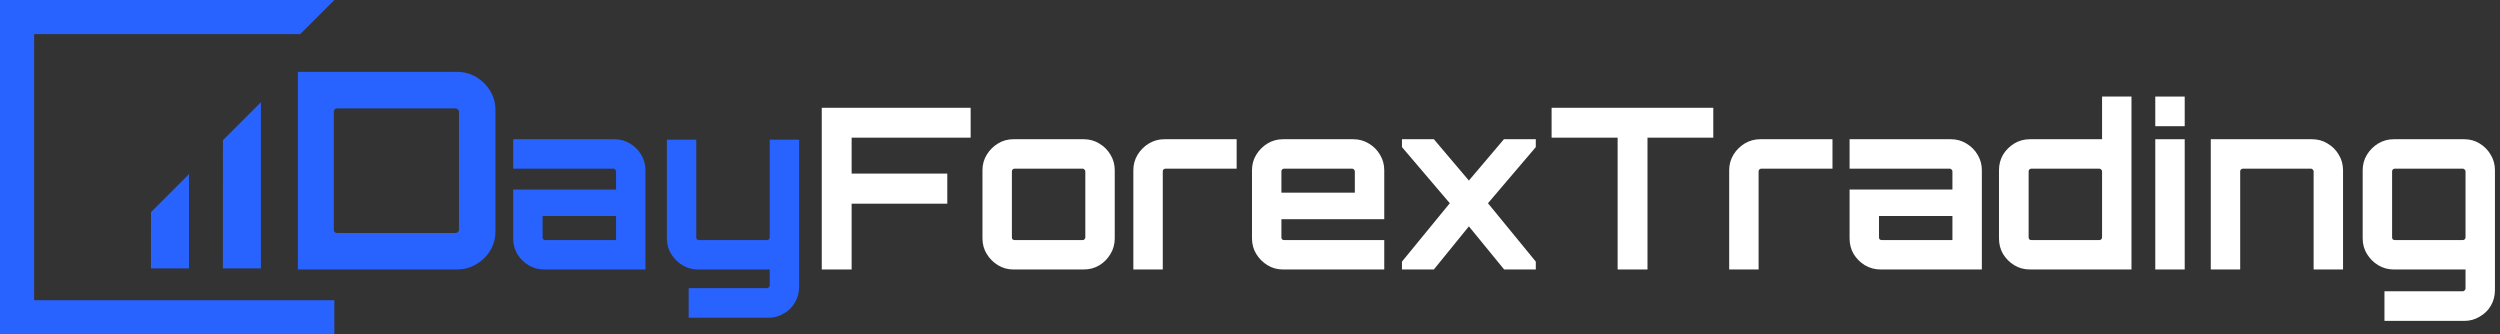
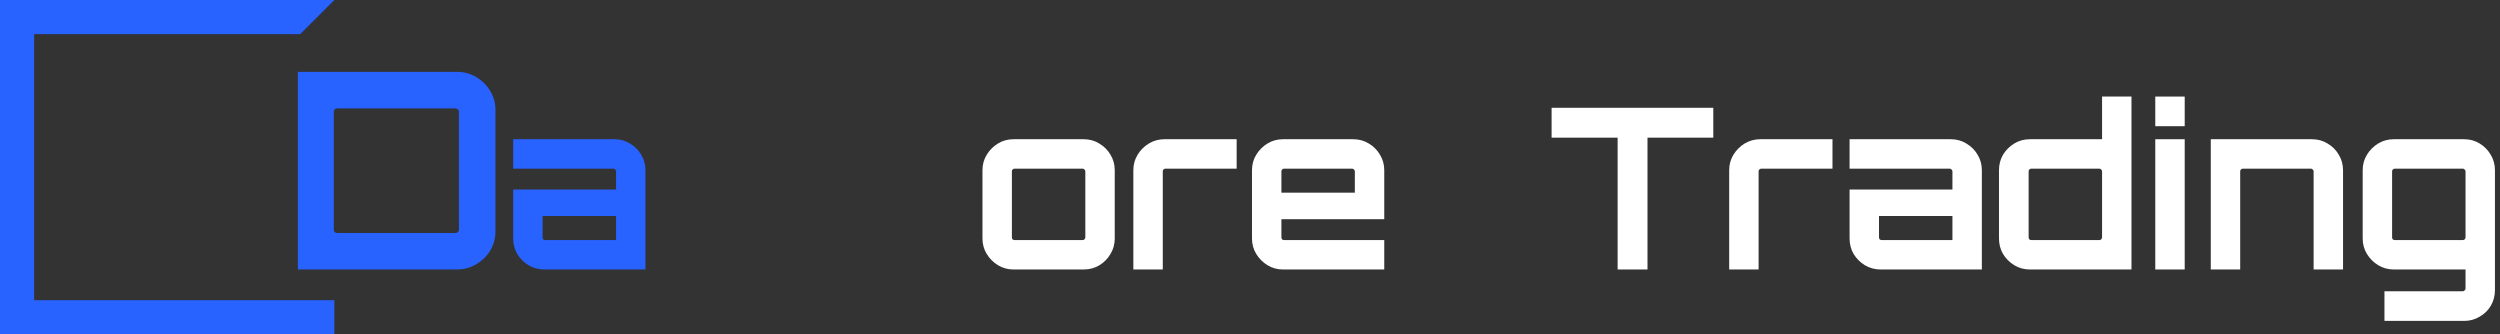
<svg xmlns="http://www.w3.org/2000/svg" width="329" height="44" viewBox="0 0 329 44" fill="none">
  <rect x="0" y="0" width="329" height="44" fill="#333333" stroke="none" />
-   <path fill-rule="evenodd" clip-rule="evenodd" d="M24.872 35.321H19.868H19.866V30.325H19.871V27.914L24.872 22.913V35.321ZM34.336 35.321H29.333L29.339 18.445L34.337 13.448V35.321H34.336Z" fill="#2862FF" />
  <path d="M44 44H39.522H35.024H35.014H30.53H30.512H26.503H26.493H22.001H10.225H0V0H44L39.506 4.494H32.299H22.001H4.494V39.508H10.225H22.002H26.505H30.515H35.014H35.024H39.506H44V44Z" fill="#2862FF" />
-   <path d="M108.144 35.463V14.185H127.737V18.116H112.074V22.844H124.664V26.804H112.074V35.463H108.144Z" fill="white" />
  <path d="M133.372 35.463C132.623 35.463 131.943 35.276 131.332 34.901C130.722 34.527 130.229 34.034 129.855 33.423C129.48 32.813 129.293 32.133 129.293 31.384V22.401C129.293 21.652 129.48 20.972 129.855 20.361C130.229 19.751 130.722 19.258 131.332 18.884C131.943 18.509 132.623 18.322 133.372 18.322H142.621C143.37 18.322 144.05 18.509 144.66 18.884C145.291 19.258 145.783 19.751 146.138 20.361C146.512 20.972 146.7 21.652 146.7 22.401V31.384C146.7 32.133 146.512 32.813 146.138 33.423C145.783 34.034 145.301 34.527 144.69 34.901C144.079 35.276 143.39 35.463 142.621 35.463H133.372ZM133.519 31.591H142.474C142.572 31.591 142.651 31.562 142.71 31.503C142.789 31.424 142.828 31.335 142.828 31.237V22.548C142.828 22.45 142.789 22.371 142.71 22.312C142.651 22.233 142.572 22.194 142.474 22.194H133.519C133.421 22.194 133.332 22.233 133.253 22.312C133.194 22.371 133.165 22.45 133.165 22.548V31.237C133.165 31.335 133.194 31.424 133.253 31.503C133.332 31.562 133.421 31.591 133.519 31.591Z" fill="white" />
  <path d="M149.149 35.463V22.401C149.149 21.652 149.337 20.972 149.711 20.361C150.085 19.751 150.578 19.258 151.189 18.884C151.819 18.509 152.499 18.322 153.228 18.322H162.743V22.194H153.375C153.277 22.194 153.188 22.233 153.109 22.312C153.05 22.371 153.021 22.45 153.021 22.548V35.463H149.149Z" fill="white" />
  <path d="M168.84 35.463C168.091 35.463 167.412 35.276 166.801 34.901C166.19 34.527 165.698 34.034 165.323 33.423C164.949 32.813 164.762 32.133 164.762 31.384V22.401C164.762 21.652 164.949 20.972 165.323 20.361C165.698 19.751 166.19 19.258 166.801 18.884C167.412 18.509 168.091 18.322 168.84 18.322H178.09C178.838 18.322 179.518 18.509 180.129 18.884C180.759 19.258 181.252 19.751 181.607 20.361C181.981 20.972 182.168 21.652 182.168 22.401V28.843H168.633V31.237C168.633 31.335 168.663 31.424 168.722 31.503C168.801 31.562 168.889 31.591 168.988 31.591H182.168V35.463H168.84ZM168.633 25.356H178.297V22.548C178.297 22.45 178.257 22.371 178.178 22.312C178.119 22.233 178.041 22.194 177.942 22.194H168.988C168.889 22.194 168.801 22.233 168.722 22.312C168.663 22.371 168.633 22.45 168.633 22.548V25.356Z" fill="white" />
-   <path d="M184.498 35.463V34.428L190.793 26.745L184.498 19.357V18.322H188.695L193.305 23.76L197.915 18.322H202.111V19.357L195.817 26.745L202.111 34.428V35.463H197.945L193.305 29.789L188.695 35.463H184.498Z" fill="white" />
  <path d="M212.88 35.463V18.116H204.191V14.185H225.469V18.116H216.81V35.463H212.88Z" fill="white" />
  <path d="M227.561 35.463V22.401C227.561 21.652 227.748 20.972 228.122 20.361C228.497 19.751 228.989 19.258 229.6 18.884C230.231 18.509 230.91 18.322 231.639 18.322H241.155V22.194H231.787C231.688 22.194 231.6 22.233 231.521 22.312C231.462 22.371 231.432 22.45 231.432 22.548V35.463H227.561Z" fill="white" />
  <path d="M247.483 35.463C246.734 35.463 246.045 35.276 245.414 34.901C244.804 34.527 244.311 34.034 243.937 33.423C243.582 32.813 243.405 32.133 243.405 31.384V24.942H256.94V22.548C256.94 22.45 256.9 22.371 256.822 22.312C256.763 22.233 256.684 22.194 256.585 22.194H243.405V18.322H256.733C257.482 18.322 258.161 18.509 258.772 18.884C259.403 19.258 259.895 19.751 260.25 20.361C260.624 20.972 260.811 21.652 260.811 22.401V35.463H247.483ZM247.631 31.591H256.94V28.429H247.276V31.237C247.276 31.335 247.306 31.424 247.365 31.503C247.444 31.562 247.532 31.591 247.631 31.591Z" fill="white" />
  <path d="M267.145 35.463C266.377 35.463 265.687 35.276 265.077 34.901C264.466 34.527 263.973 34.034 263.599 33.423C263.244 32.813 263.067 32.133 263.067 31.384V22.401C263.067 21.652 263.244 20.972 263.599 20.361C263.973 19.751 264.466 19.258 265.077 18.884C265.687 18.509 266.377 18.322 267.145 18.322H276.632V12.707H280.503V35.463H267.145ZM267.323 31.591H276.277C276.375 31.591 276.454 31.562 276.513 31.503C276.592 31.424 276.632 31.335 276.632 31.237V22.548C276.632 22.45 276.592 22.371 276.513 22.312C276.454 22.233 276.375 22.194 276.277 22.194H267.323C267.224 22.194 267.135 22.233 267.057 22.312C266.998 22.371 266.968 22.45 266.968 22.548V31.237C266.968 31.335 266.998 31.424 267.057 31.503C267.135 31.562 267.224 31.591 267.323 31.591Z" fill="white" />
  <path d="M283.635 35.463V18.322H287.507V35.463H283.635ZM283.635 16.608V12.707H287.507V16.608H283.635Z" fill="white" />
  <path d="M290.938 35.463V18.322H304.266C305.015 18.322 305.694 18.509 306.305 18.884C306.936 19.258 307.428 19.751 307.783 20.361C308.157 20.972 308.344 21.652 308.344 22.401V35.463H304.473V22.548C304.473 22.45 304.434 22.371 304.355 22.312C304.296 22.233 304.217 22.194 304.118 22.194H295.164C295.066 22.194 294.977 22.233 294.898 22.312C294.839 22.371 294.809 22.45 294.809 22.548V35.463H290.938Z" fill="white" />
  <path d="M313.795 42.23V38.329H324.109C324.208 38.329 324.286 38.29 324.345 38.211C324.424 38.152 324.464 38.073 324.464 37.975V35.463H315.007C314.278 35.463 313.598 35.276 312.968 34.901C312.357 34.527 311.865 34.034 311.49 33.423C311.116 32.813 310.929 32.133 310.929 31.384V22.401C310.929 21.652 311.116 20.972 311.49 20.361C311.865 19.751 312.357 19.258 312.968 18.884C313.598 18.509 314.278 18.322 315.007 18.322H324.286C325.035 18.322 325.715 18.509 326.326 18.884C326.936 19.258 327.419 19.751 327.774 20.361C328.148 20.972 328.335 21.652 328.335 22.401V38.152C328.335 38.92 328.158 39.61 327.803 40.221C327.448 40.831 326.956 41.314 326.326 41.669C325.715 42.043 325.035 42.23 324.286 42.23H313.795ZM315.155 31.591H324.109C324.208 31.591 324.286 31.562 324.345 31.503C324.424 31.424 324.464 31.335 324.464 31.237V22.548C324.464 22.45 324.424 22.371 324.345 22.312C324.286 22.233 324.208 22.194 324.109 22.194H315.155C315.056 22.194 314.968 22.233 314.889 22.312C314.83 22.371 314.8 22.45 314.8 22.548V31.237C314.8 31.335 314.83 31.424 314.889 31.503C314.968 31.562 315.056 31.591 315.155 31.591Z" fill="white" />
  <path d="M71.615 35.463C70.866 35.463 70.176 35.276 69.546 34.901C68.935 34.527 68.443 34.034 68.068 33.424C67.714 32.813 67.536 32.133 67.536 31.384V24.942H81.071V22.548C81.071 22.45 81.032 22.371 80.953 22.312C80.894 22.233 80.815 22.194 80.717 22.194H67.536V18.322H80.864C81.613 18.322 82.293 18.509 82.903 18.884C83.534 19.258 84.026 19.751 84.381 20.361C84.755 20.972 84.943 21.652 84.943 22.401V35.463H71.615ZM71.762 31.591H81.071V28.429H71.408V31.237C71.408 31.335 71.437 31.424 71.496 31.503C71.575 31.562 71.664 31.591 71.762 31.591Z" fill="#2862FF" />
-   <path d="M90.627 41.816V37.916H100.94C101.039 37.916 101.118 37.876 101.177 37.797C101.256 37.738 101.295 37.659 101.295 37.561V35.463H91.838C91.109 35.463 90.43 35.276 89.799 34.901C89.188 34.527 88.696 34.034 88.322 33.424C87.947 32.813 87.76 32.133 87.76 31.384V18.381H91.631V31.237C91.631 31.335 91.661 31.424 91.72 31.503C91.799 31.562 91.888 31.591 91.986 31.591H100.94C101.039 31.591 101.118 31.562 101.177 31.503C101.256 31.424 101.295 31.335 101.295 31.237V18.381H105.166V37.738C105.166 38.487 104.989 39.166 104.634 39.777C104.28 40.408 103.787 40.9 103.157 41.255C102.546 41.629 101.866 41.816 101.118 41.816H90.627Z" fill="#2862FF" />
  <path d="M39.199 35.463V9.457H60.148C61.063 9.457 61.906 9.686 62.676 10.143C63.447 10.601 64.061 11.215 64.518 11.985C64.976 12.732 65.204 13.562 65.204 14.477V30.442C65.204 31.357 64.976 32.2 64.518 32.971C64.061 33.717 63.447 34.319 62.676 34.776C61.906 35.234 61.063 35.463 60.148 35.463H39.199ZM44.364 30.659H59.931C60.051 30.659 60.16 30.623 60.256 30.55C60.352 30.454 60.401 30.346 60.401 30.226V14.694C60.401 14.574 60.352 14.477 60.256 14.405C60.16 14.309 60.051 14.261 59.931 14.261H44.364C44.243 14.261 44.135 14.309 44.038 14.405C43.966 14.477 43.93 14.574 43.93 14.694V30.226C43.93 30.346 43.966 30.454 44.038 30.55C44.135 30.623 44.243 30.659 44.364 30.659Z" fill="#2862FF" />
</svg>